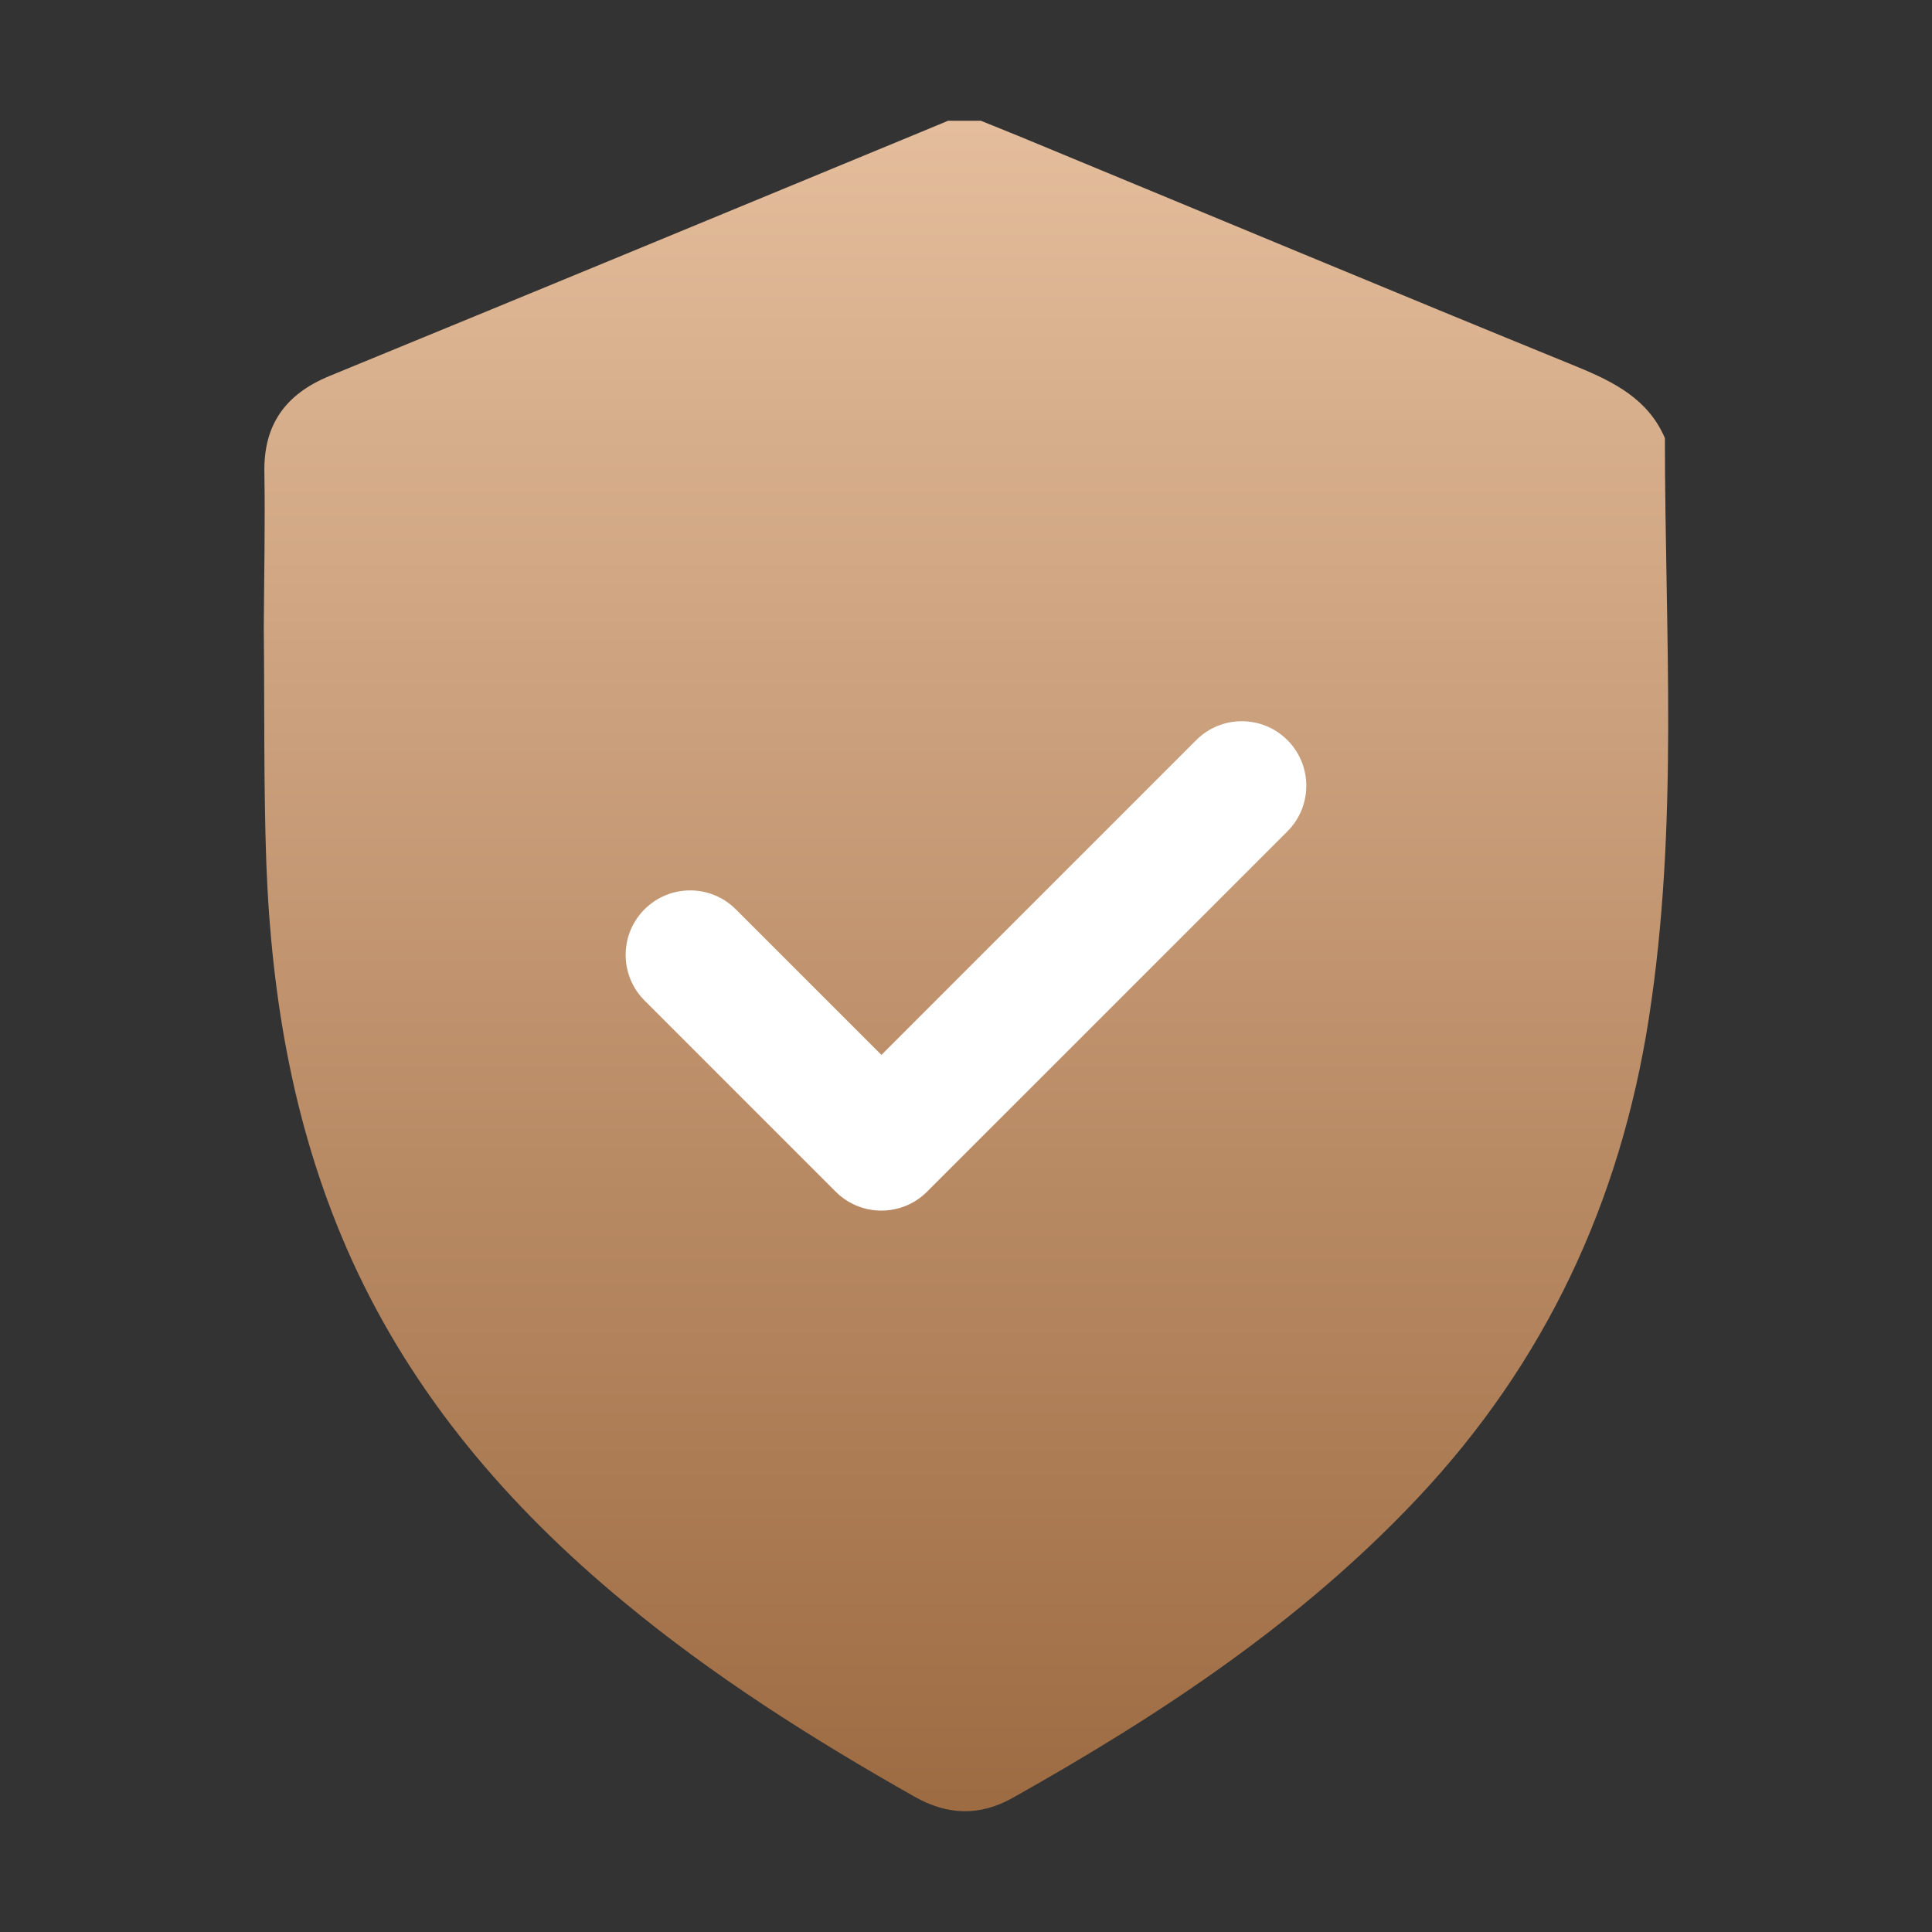
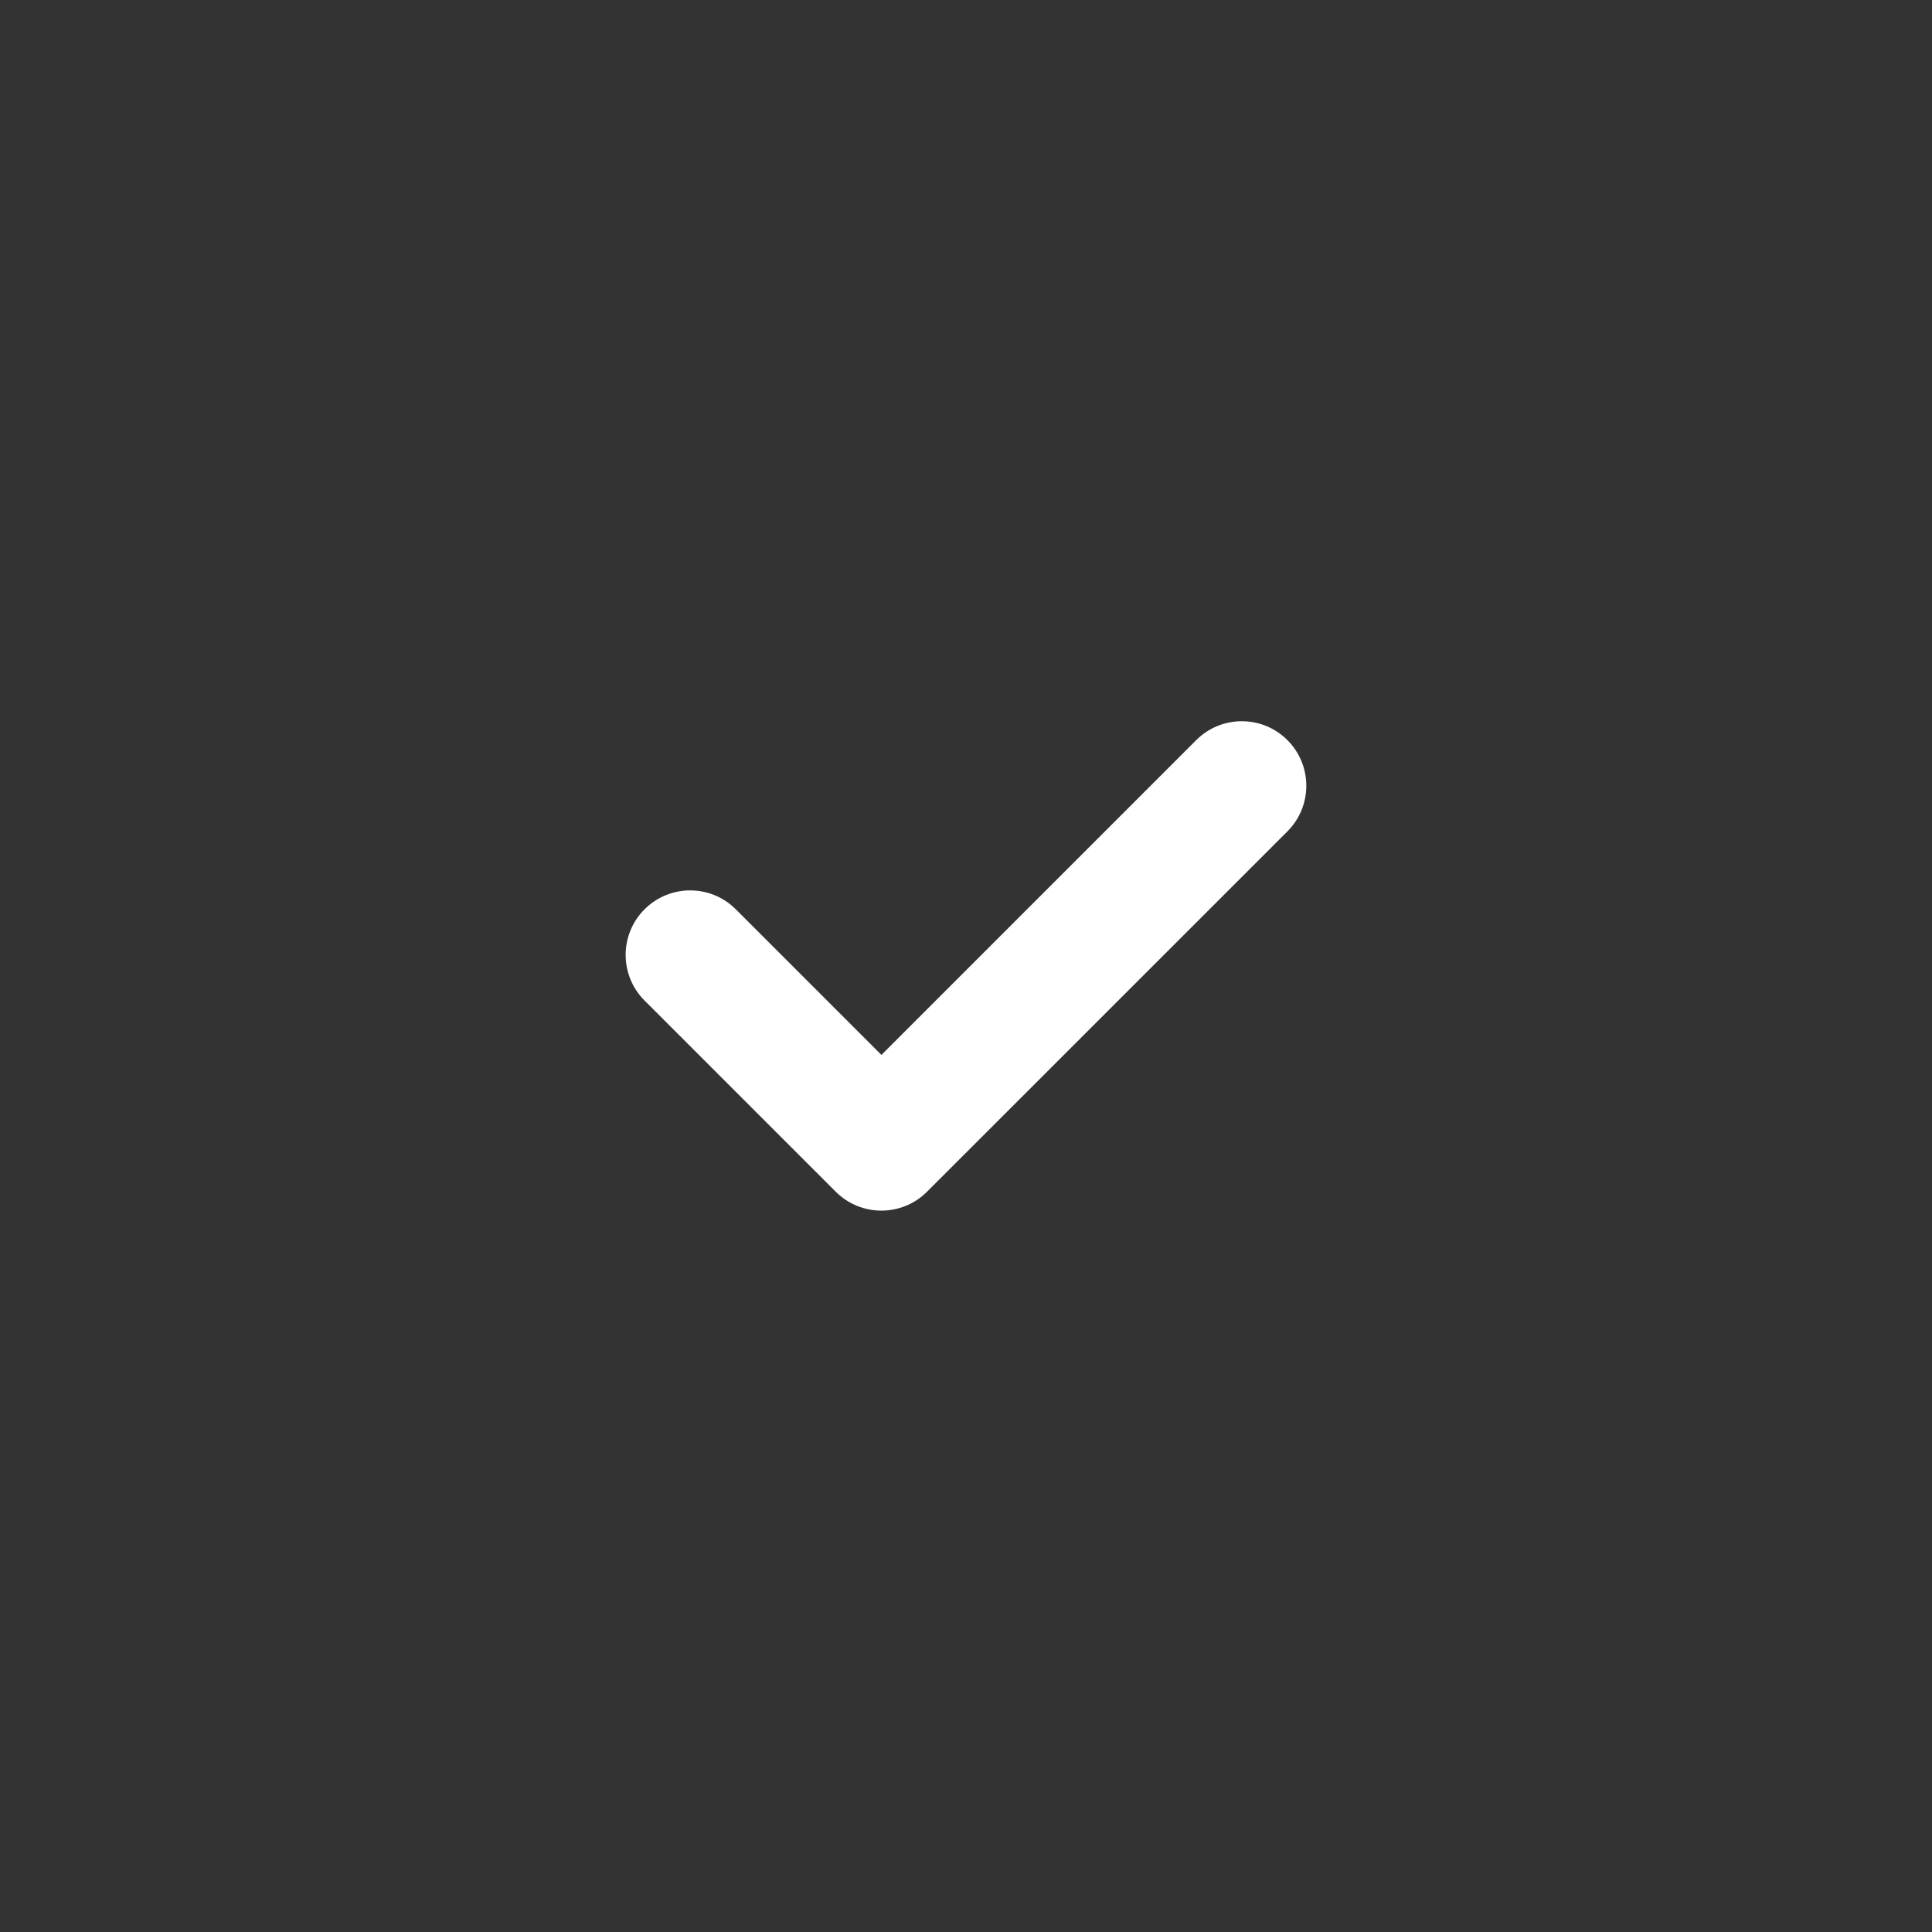
<svg xmlns="http://www.w3.org/2000/svg" width="32" height="32" viewBox="0 0 32 32" fill="none">
  <rect x="0" y="0" width="32" height="32" fill="#333333" stroke="none" />
-   <path d="M15.704 2H16.246C16.452 2.084 16.653 2.164 16.859 2.248C19.945 3.524 23.022 4.81 26.117 6.073C26.744 6.33 27.3 6.615 27.576 7.256C27.576 10.496 27.81 13.652 27.309 16.874C26.837 19.895 25.603 22.565 23.466 24.828C21.544 26.867 19.22 28.405 16.77 29.78C16.223 30.088 15.685 30.065 15.143 29.756C13.45 28.798 11.809 27.76 10.317 26.521C8.414 24.945 6.852 23.117 5.833 20.881C4.879 18.782 4.496 16.566 4.411 14.293C4.365 12.998 4.383 11.698 4.369 10.403C4.374 9.542 4.393 8.682 4.379 7.822C4.365 7.041 4.72 6.531 5.459 6.227C8.716 4.89 11.969 3.545 15.222 2.2C15.382 2.133 15.543 2.067 15.704 2Z" fill="url(#paint0_linear_1325_6005)" />
  <path d="M19.919 12.365C20.278 12.006 20.859 12.006 21.218 12.365C21.576 12.724 21.576 13.305 21.218 13.664L15.248 19.633C14.889 19.991 14.308 19.991 13.949 19.633L10.782 16.466C10.423 16.107 10.423 15.525 10.782 15.167C11.141 14.808 11.722 14.808 12.081 15.167L14.599 17.685L19.919 12.365Z" fill="white" stroke="white" stroke-width="0.3" />
  <defs>
    <linearGradient id="paint0_linear_1325_6005" x1="16.401" y1="2" x2="16.401" y2="29.805" gradientUnits="userSpaceOnUse">
      <stop stop-color="#E4BD9C" />
      <stop offset="1" stop-color="#9E6C43" />
    </linearGradient>
  </defs>
</svg>